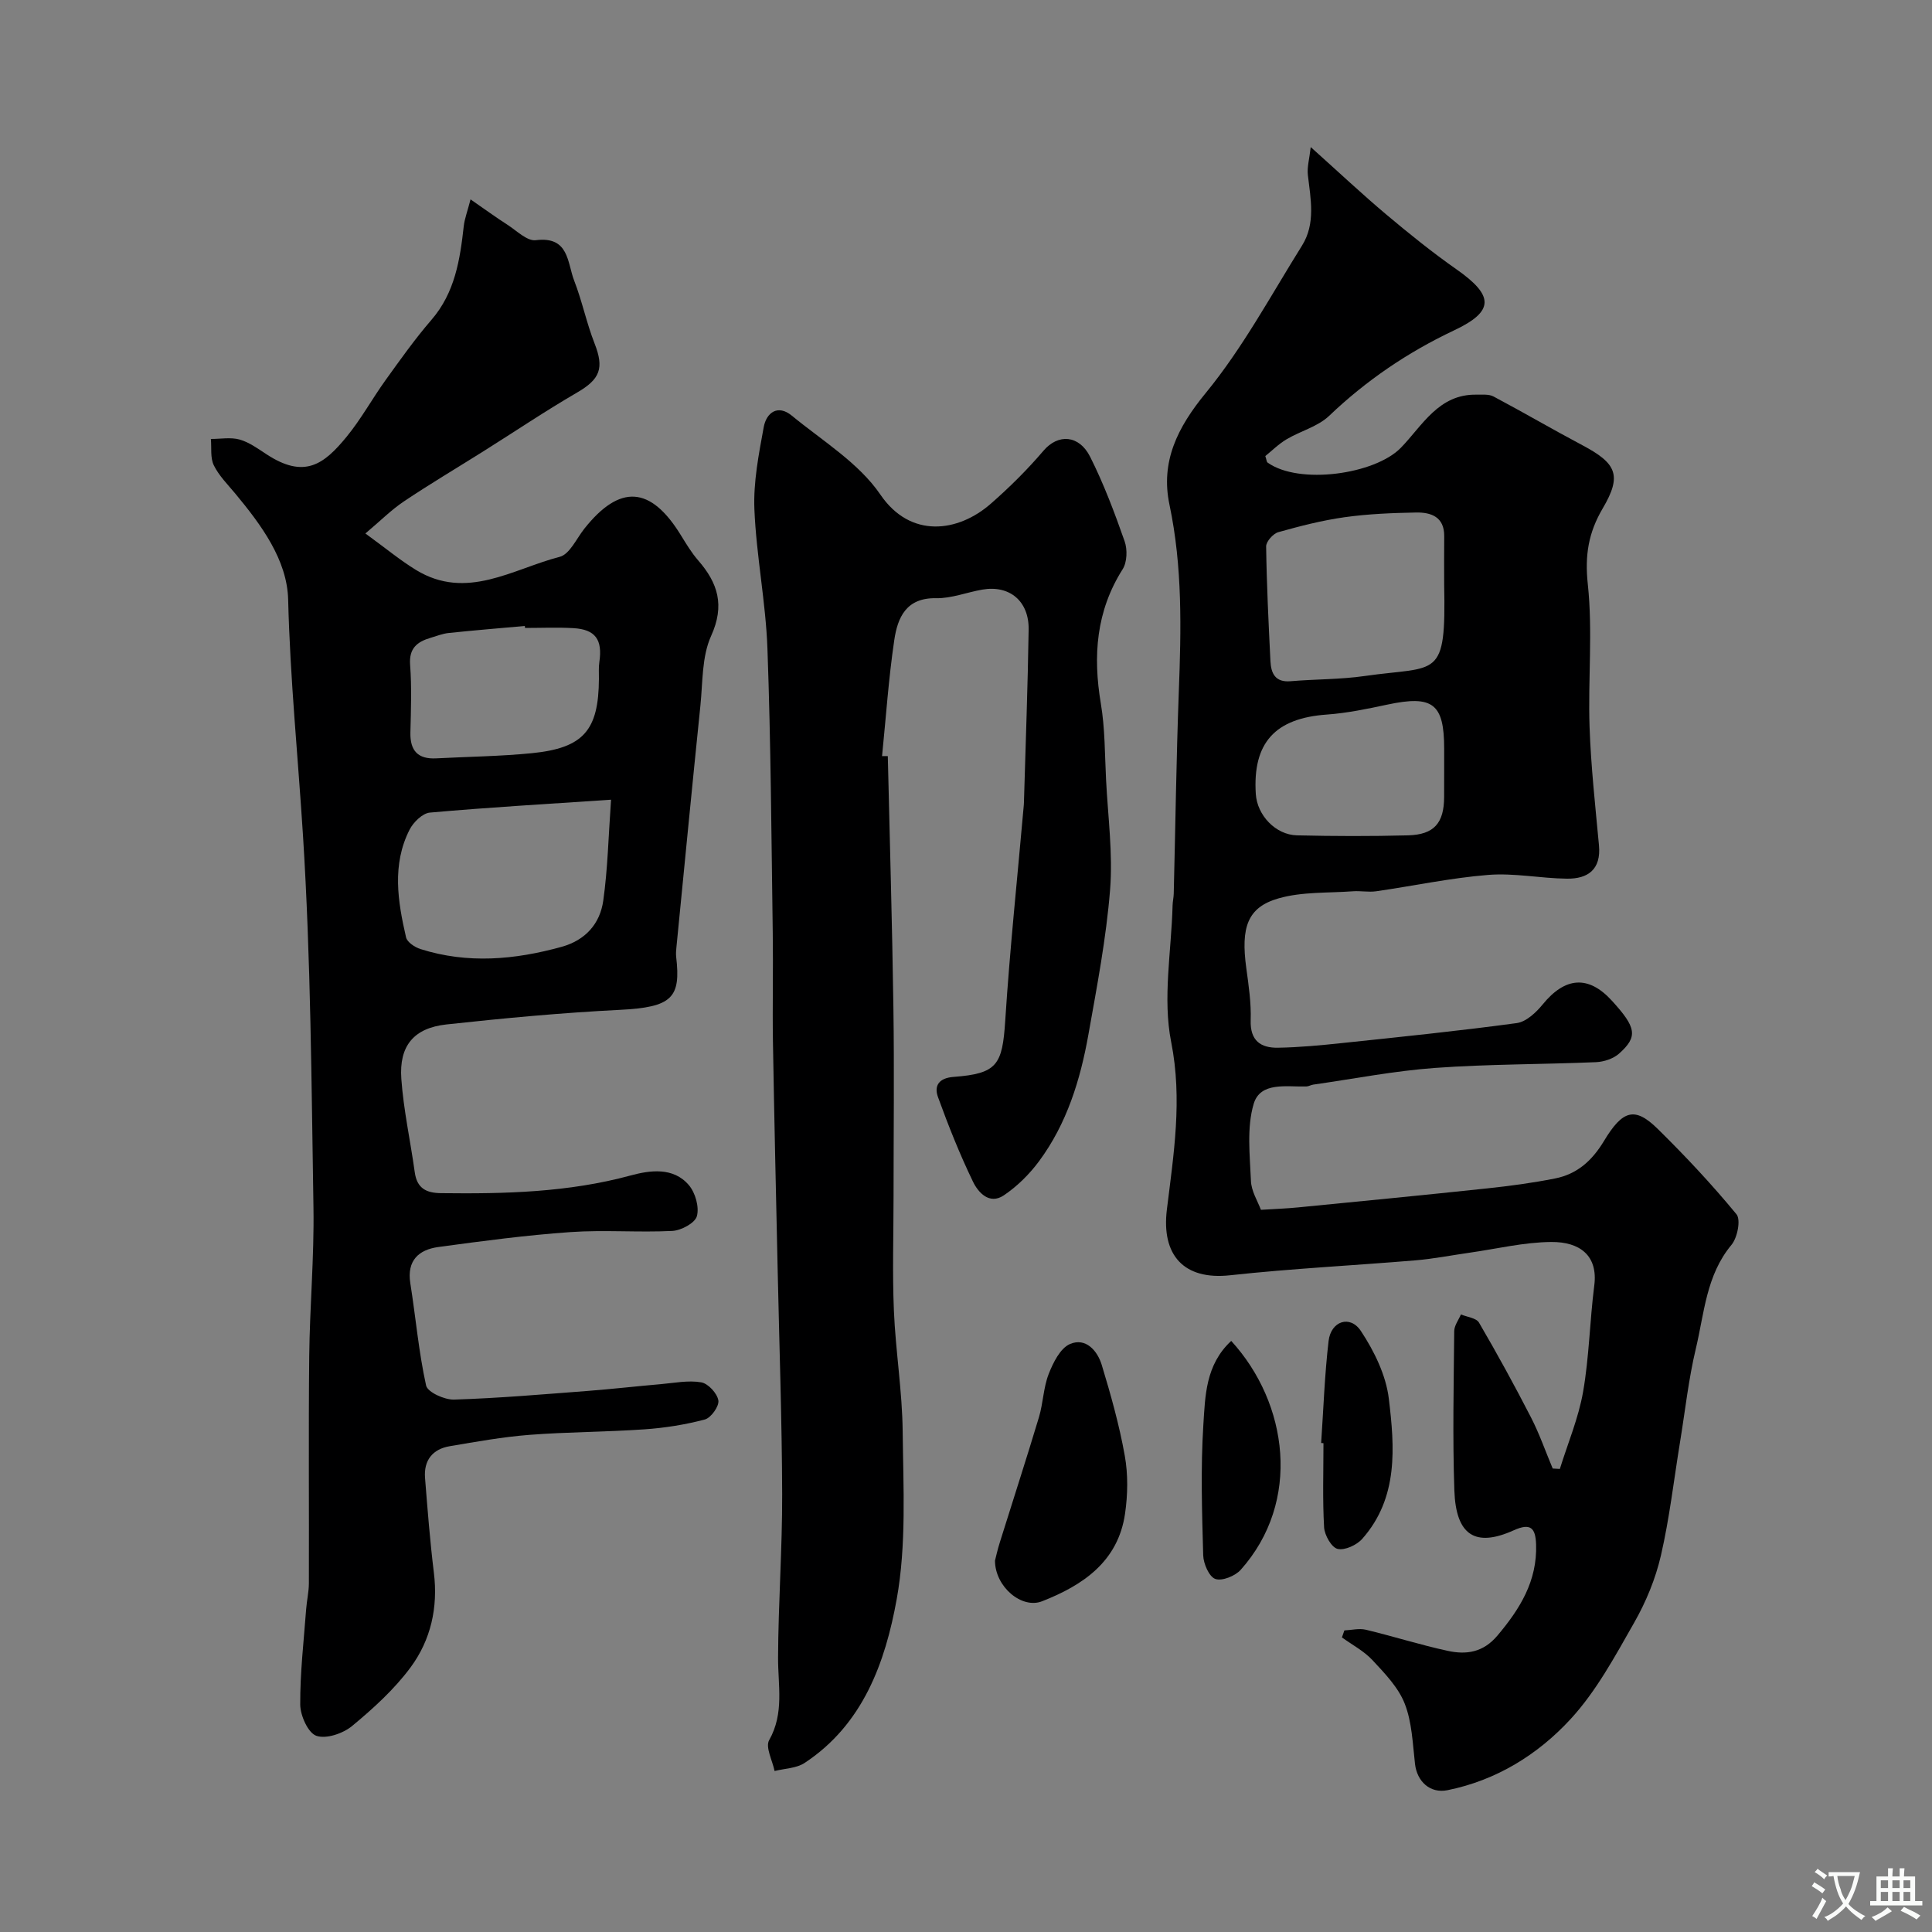
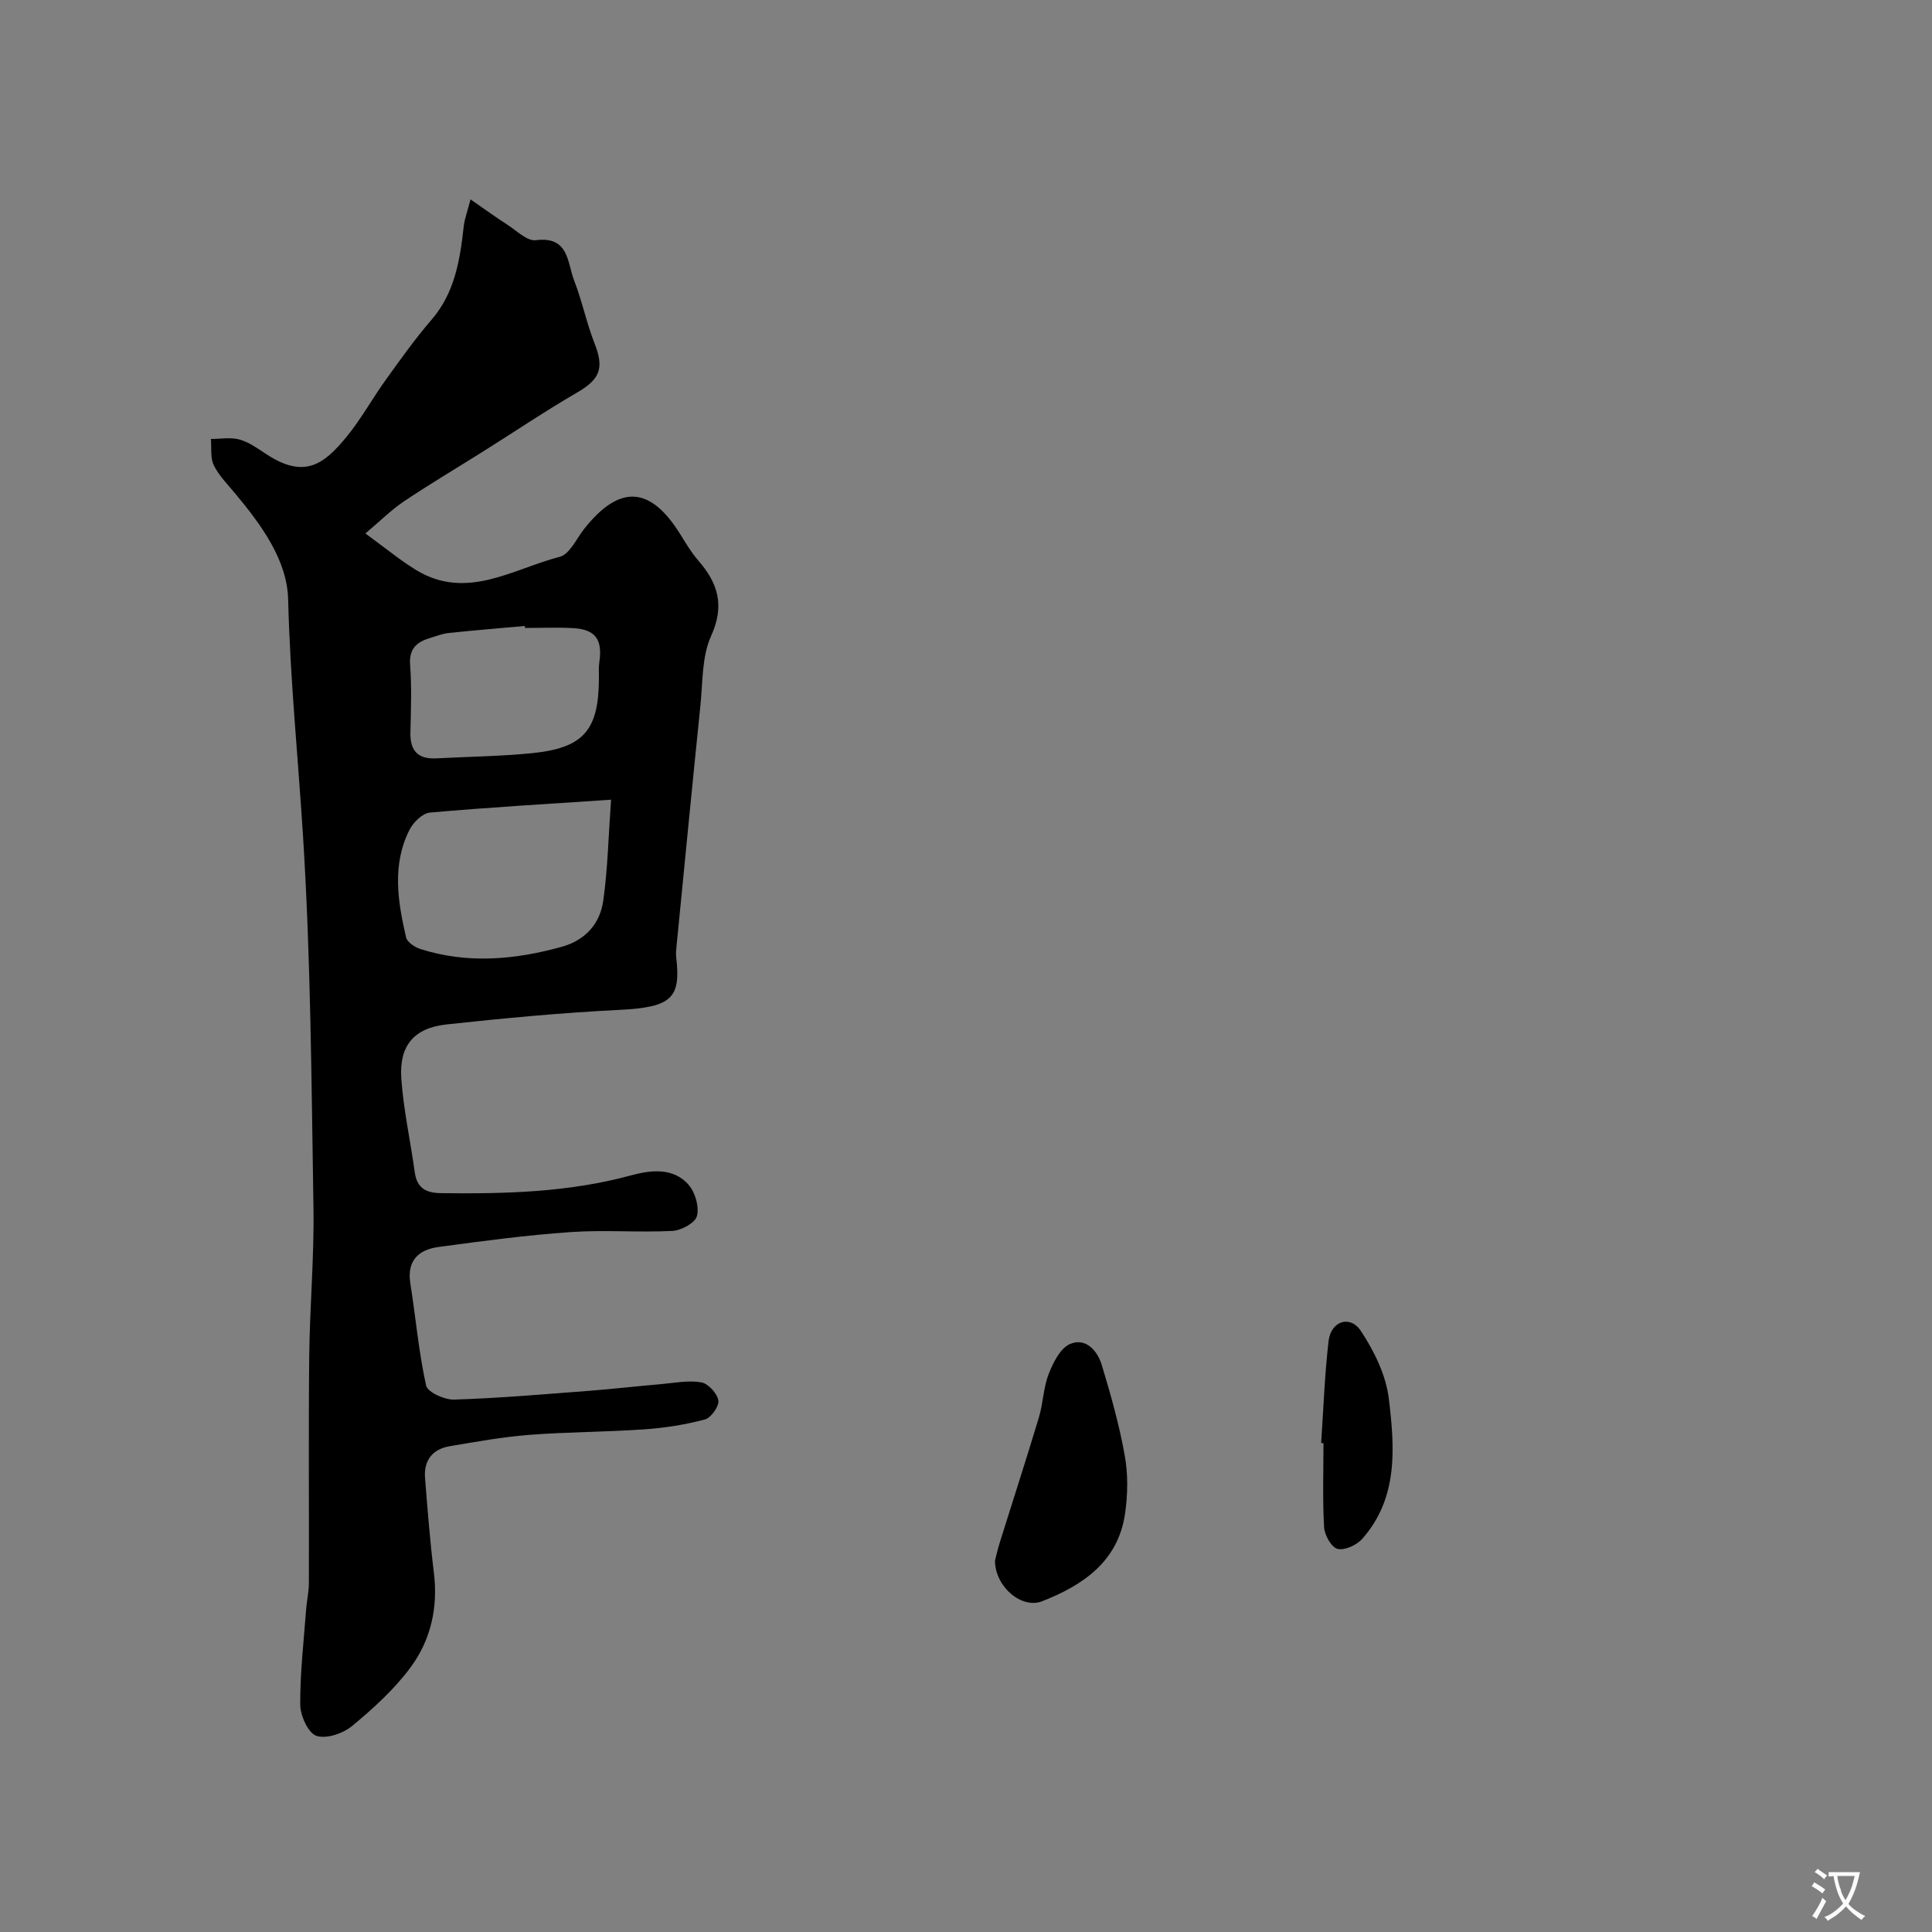
<svg xmlns="http://www.w3.org/2000/svg" enable-background="new 0 0 400 400" viewBox="0 0 400 400">
  <rect x="0" y="0" width="400" height="400" fill="#808080" stroke="none" />
  <g fill="#000001">
-     <path d="m261.06 250.48c2.87-.18 5.28-.26 7.68-.5 13.07-1.28 26.13-2.55 39.19-3.94 4.7-.5 9.39-1.13 14.02-2.05 4.55-.9 7.65-3.64 10.14-7.77 3.86-6.4 6.37-7.17 11.13-2.49 5.71 5.62 11.21 11.49 16.3 17.67.93 1.13.19 4.87-1.04 6.34-5.24 6.29-5.62 14.12-7.37 21.46-1.51 6.32-2.21 12.83-3.26 19.26-1.29 7.88-2.19 15.85-3.98 23.61-1.11 4.81-3.08 9.58-5.53 13.88-3.95 6.93-7.83 14.17-13.16 19.96-6.76 7.35-15.37 12.69-25.49 14.73-3.62.73-6.32-1.82-6.73-5.45-.48-4.2-.62-8.63-2.13-12.47-1.32-3.37-4.13-6.27-6.68-9.01-1.76-1.89-4.19-3.16-6.32-4.7.17-.48.34-.96.51-1.45 1.49-.07 3.06-.47 4.45-.14 5.69 1.36 11.28 3.15 16.99 4.38 3.81.82 7.29.33 10.23-3.15 4.69-5.55 8.28-11.33 8.02-18.91-.12-3.4-1.13-4.48-4.62-2.91-7.96 3.59-11.98 1.05-12.3-8.24-.38-10.98-.13-21.99-.03-32.99.01-1.16.9-2.31 1.39-3.46 1.28.54 3.18.73 3.74 1.69 3.76 6.44 7.35 12.99 10.76 19.62 1.75 3.4 3.01 7.05 4.5 10.59.49.03.99.06 1.48.09 1.65-5.31 3.86-10.53 4.81-15.96 1.27-7.26 1.38-14.71 2.32-22.04.79-6.17-2.99-9.04-8.9-8.99-5.67.04-11.33 1.43-17 2.23-3.71.53-7.4 1.26-11.12 1.57-12.79 1.07-25.63 1.7-38.39 3.09-9.6 1.05-14.24-4.19-13.08-13.61 1.4-11.43 3.25-22.78.89-34.68-1.8-9.05.05-18.81.29-28.26.02-.82.22-1.64.24-2.46.35-13.93.53-27.87 1.05-41.8.49-12.97.78-25.85-1.93-38.71-1.88-8.9 1.62-15.98 7.51-23.15 7.66-9.34 13.48-20.2 19.92-30.5 2.86-4.57 1.8-9.65 1.22-14.63-.19-1.63.32-3.33.59-5.78 5.85 5.24 10.65 9.76 15.68 13.99 4.69 3.94 9.47 7.8 14.48 11.31 7.83 5.48 7.89 8.7-.5 12.66-9.59 4.53-18.17 10.36-25.85 17.69-2.34 2.23-5.92 3.13-8.81 4.85-1.64.97-3.03 2.37-4.4 3.47.26.77.26 1.2.47 1.35 6.51 4.66 22.24 2.45 27.6-3.07 4.44-4.57 7.81-11.14 15.66-10.99 1.18.02 2.55-.14 3.52.38 6.17 3.27 12.21 6.81 18.38 10.08 7.1 3.76 8.26 6.24 4.23 13.08-2.98 5.06-3.73 9.76-3.09 15.72 1.04 9.72.03 19.64.36 29.46.28 8.21 1.19 16.4 1.95 24.59.46 4.99-2.27 6.95-6.63 6.9-5.44-.06-10.92-1.21-16.29-.78-7.78.62-15.48 2.28-23.23 3.39-1.57.22-3.21-.12-4.8 0-5.15.38-10.53.07-15.4 1.47-6.44 1.85-7.82 6-6.67 14.43.49 3.58 1.03 7.21.91 10.79-.14 4.24 2.07 5.76 5.66 5.7 4.44-.08 8.88-.5 13.29-.97 12.06-1.27 24.12-2.5 36.13-4.13 1.95-.26 4.01-2.19 5.38-3.87 4.65-5.7 9.47-6.08 14.31-.78 5.09 5.57 5.45 7.45 1.5 10.97-1.19 1.06-3.15 1.7-4.78 1.77-11.09.47-22.22.39-33.29 1.19-8.46.61-16.84 2.26-25.26 3.46-.48.07-.94.37-1.41.38-4.07.12-9.53-1.04-10.91 3.61-1.46 4.92-.79 10.56-.57 15.86.05 2.17 1.4 4.26 2.07 6.07zm37.94-129.46c0-3.33-.03-6.66.01-9.99.04-4.03-2.73-4.98-5.86-4.92-4.92.09-9.87.29-14.74.97-4.64.65-9.23 1.83-13.75 3.1-1.07.3-2.54 1.95-2.52 2.96.11 7.92.5 15.83.89 23.75.13 2.52.99 4.42 4.17 4.15 5.11-.44 10.28-.35 15.34-1.08 15.15-2.17 16.86.93 16.46-18.94zm0 38.47c0-1.49 0-2.99 0-4.48 0-9.36-2.37-11.13-11.76-9.13-4.14.88-8.32 1.76-12.52 2.06-10.71.75-15.4 5.83-14.72 16.45.28 4.39 4.09 8.46 8.53 8.56 7.66.18 15.34.2 23 0 5.41-.15 7.45-2.56 7.46-7.97.01-1.83.01-3.66.01-5.49z" />
    <path d="m97.42 41.28c2.94 2.03 5.23 3.71 7.62 5.24 1.92 1.23 4.09 3.44 5.9 3.21 6.9-.87 6.49 4.65 7.94 8.38 1.64 4.22 2.55 8.73 4.2 12.95 2.04 5.18 1.18 7.43-3.6 10.21-6.62 3.85-12.99 8.14-19.48 12.22-5.46 3.43-11.01 6.72-16.36 10.31-2.63 1.76-4.91 4.06-7.99 6.65 4.26 3.1 7.23 5.57 10.49 7.56 10.48 6.39 20.02-.22 29.73-2.72 2.07-.53 3.48-3.77 5.11-5.83 7.35-9.26 13.72-8.84 19.97 1.32 1.11 1.8 2.21 3.64 3.59 5.23 4.1 4.71 5.56 9.31 2.69 15.65-1.94 4.27-1.72 9.57-2.22 14.44-1.71 16.65-3.32 33.32-4.96 49.98-.07.66-.13 1.34-.06 2 1.01 8.52-.83 10.46-11.68 11-11.98.6-23.95 1.72-35.88 3.02-6.75.74-9.83 4.42-9.34 11.26.46 6.48 1.89 12.88 2.78 19.34.46 3.31 2.34 4.3 5.47 4.33 13.21.16 26.3-.15 39.22-3.66 3.94-1.07 8.85-1.81 12.08 2.02 1.33 1.58 2.16 4.52 1.64 6.41-.39 1.42-3.26 2.96-5.09 3.05-7.01.35-14.08-.25-21.08.24-9.15.64-18.26 1.85-27.35 3.09-4.05.55-6.55 2.78-5.81 7.49 1.12 7.06 1.73 14.22 3.27 21.19.31 1.38 3.82 2.98 5.81 2.91 9.21-.29 18.41-1.09 27.61-1.79 5.07-.39 10.13-.97 15.2-1.41 2.79-.24 5.67-.84 8.35-.37 1.43.25 3.3 2.28 3.54 3.75.19 1.19-1.52 3.6-2.8 3.94-4.07 1.08-8.31 1.75-12.52 2.04-7.92.55-15.88.53-23.79 1.14-5.53.43-11.02 1.42-16.5 2.35-3.57.6-5.41 2.94-5.12 6.58.52 6.55 1.03 13.1 1.83 19.62.89 7.19-.64 13.92-4.81 19.57-3.37 4.56-7.72 8.51-12.11 12.15-1.88 1.56-5.37 2.75-7.41 2.04-1.71-.59-3.32-4.18-3.34-6.45-.04-6.57.73-13.14 1.22-19.71.13-1.8.56-3.59.57-5.38.05-15.66-.09-31.33.07-46.99.11-10.27 1.04-20.54.88-30.8-.42-25.7-.55-51.44-2.17-77.08-1.03-16.27-2.67-32.47-3.07-48.81-.2-8.24-5.56-15.48-10.95-21.97-1.57-1.89-3.38-3.69-4.44-5.85-.76-1.55-.44-3.62-.61-5.46 1.99.01 4.09-.39 5.94.12 1.98.56 3.79 1.88 5.56 3.04 7.88 5.18 11.92 2.11 16.63-3.65 2.98-3.64 5.27-7.84 8.03-11.68 3.05-4.24 6.09-8.53 9.5-12.48 4.88-5.65 5.92-12.45 6.7-19.45.18-1.52.76-3.02 1.4-5.5zm29.09 124.29c-13.27.89-25.41 1.59-37.52 2.67-1.52.14-3.42 2-4.2 3.55-3.67 7.24-2.44 14.82-.72 22.28.23 1 1.81 2.05 2.98 2.42 9.77 3.1 19.52 2.23 29.23-.46 4.93-1.37 7.95-4.78 8.62-9.57.92-6.51 1.06-13.11 1.61-20.89zm-17.81-35.56c-.01-.14-.02-.28-.04-.41-5.25.47-10.5.9-15.74 1.45-1.27.13-2.51.63-3.76 1-2.78.82-4.51 2.15-4.25 5.6.35 4.64.17 9.33.06 13.99-.09 3.78 1.55 5.57 5.35 5.37 6.6-.35 13.23-.42 19.79-1.07 10.71-1.07 13.83-4.73 13.89-15.4.01-1.17-.08-2.35.09-3.49.68-4.63-.82-6.74-5.39-7-3.32-.19-6.67-.04-10-.04z" />
-     <path d="m183.81 156.55c.4 17.36.91 34.71 1.16 52.07.19 13.03.03 26.07.03 39.11 0 7.86-.26 15.74.07 23.59.35 8.36 1.73 16.7 1.82 25.05.12 11.6.8 23.44-1.24 34.74-2.36 13.05-6.96 25.92-19.07 33.89-1.7 1.12-4.12 1.14-6.21 1.67-.44-2.16-1.94-4.93-1.13-6.38 3.17-5.6 1.82-11.35 1.85-17.15.05-11.27.88-22.54.85-33.8-.05-15.43-.6-30.87-.93-46.3-.34-15.77-.72-31.53-.98-47.3-.12-7.52.07-15.05-.04-22.57-.28-19.63-.39-39.28-1.1-58.89-.35-9.63-2.3-19.19-2.7-28.82-.23-5.65.9-11.41 1.93-17.02.55-3.02 2.92-4.77 5.82-2.38 6.35 5.22 13.86 9.78 18.34 16.35 6.23 9.14 16.07 7.81 22.84 1.89 3.88-3.39 7.58-7.06 10.92-10.98 3.04-3.57 7.37-3.28 9.65 1.23 2.83 5.62 5.06 11.56 7.15 17.51.6 1.7.52 4.32-.4 5.78-5.51 8.7-6.18 17.96-4.52 27.84.87 5.17.81 10.51 1.08 15.77.38 7.6 1.43 15.26.83 22.78-.8 10.05-2.72 20.03-4.49 29.98-1.67 9.37-4.46 18.43-10.21 26.2-2 2.7-4.53 5.21-7.31 7.08-2.98 2-5.31-.61-6.39-2.87-2.74-5.67-5.08-11.56-7.23-17.48-.87-2.4.24-3.96 3.24-4.18 9.01-.68 10.09-2.47 10.68-11.61.96-14.92 2.54-29.8 3.85-44.7.03-.33.03-.67.04-1 .34-11.77.78-23.53.96-35.3.09-5.91-3.96-9.25-9.58-8.28-3.2.55-6.39 1.84-9.57 1.78-6.22-.12-7.98 4.01-8.67 8.67-1.18 7.96-1.72 16.01-2.53 24.03.38-.02.79-.01 1.19 0z" />
    <path d="m206 323.12c.18-.69.52-2.27 1.01-3.81 2.69-8.63 5.49-17.22 8.09-25.88.88-2.93.92-6.14 2.02-8.96.92-2.35 2.4-5.35 4.42-6.21 3.25-1.39 5.67 1.38 6.57 4.35 1.87 6.17 3.63 12.42 4.76 18.76.7 3.89.63 8.07.06 12-1.43 9.94-8.73 14.85-17.19 18.16-4.18 1.64-9.71-2.97-9.74-8.41z" />
-     <path d="m254.91 277.62c11.81 12.91 14.57 33.28 1.96 47.4-1.15 1.28-3.87 2.38-5.26 1.88-1.29-.47-2.45-3.16-2.5-4.9-.25-8.99-.54-18.01.03-26.97.39-5.96.42-12.44 5.77-17.41z" />
    <path d="m273.53 298.76c.48-7.05.72-14.12 1.54-21.13.49-4.12 4.45-5.45 6.69-2.06 2.75 4.16 5.19 9.13 5.78 14 1.21 10.07 2.02 20.52-5.5 29.03-1.14 1.29-3.63 2.44-5.11 2.08-1.26-.3-2.69-2.84-2.79-4.46-.33-5.79-.13-11.61-.13-17.42-.16-.03-.32-.03-.48-.04z" />
  </g>
  <path d="m377.9 391.2c-.2.3-.4.5-.6.8-.7-.6-1.4-1-2.2-1.5.2-.3.4-.5.5-.8.6.4 1.4.8 2.3 1.5zm-1.8 6.1c-.2-.2-.5-.4-.9-.6.4-.6.8-1.2 1.2-1.9s.7-1.3.9-1.9c.3.3.5.5.8.7-.7 1.3-1.4 2.6-2 3.7zm2.2-9c-.3.3-.5.5-.6.8-.6-.6-1.3-1.1-2-1.5.3-.3.5-.5.6-.7.6.5 1.3.9 2 1.4zm.3.2v-.9h2 4.5c-.3 1.3-.6 2.5-1 3.6s-.9 2.1-1.4 3c.4.5 1 1 1.6 1.4s1.2.8 1.9 1.1c-.3.2-.5.4-.8.8-.4-.3-1-.7-1.6-1.2s-1.2-1.1-1.6-1.6c-.5.6-1.1 1.1-1.7 1.6s-1.4.9-2.1 1.4c-.1-.3-.3-.5-.7-.8.6-.2 1.2-.5 1.9-1s1.4-1.1 2-1.8c-.5-.8-.9-1.6-1.2-2.5s-.6-2-.8-3.2c-.4.1-.7.1-1 .1zm2.5 2.7c.2 1 .7 1.7 1 2.2.3-.5.6-1.1 1-2s.6-1.9.9-3h-3.2-.4c.1.9.3 1.8.7 2.8z" fill="#fafbfa" />
-   <path d="m396.5 388.5v1.5 3.6h1.5v.9c-.4 0-1 0-1.7 0h-7.9c-.5 0-.9 0-1.2 0v-.9h1.3v-3.5c0-.7 0-1.2 0-1.6h2.4c0-.8 0-1.4 0-1.7h1c0 .3-.1.8-.1 1.7h1.5c0-.8 0-1.4 0-1.7h1c0 .3-.1.9-.1 1.7zm-8.2 9.2c-.2-.3-.5-.5-.8-.8.8-.3 1.4-.6 1.9-.9s1-.7 1.4-1.1c.3.3.6.5.9.8-1.6 1-2.8 1.6-3.4 2zm2.6-6.8v-1.6h-1.5v1.6zm0 2.7v-1.9h-1.5v1.9zm2.4-2.7v-1.6h-1.5v1.6zm0 2.7v-1.9h-1.5v1.9zm.2 2 .7-.8c.4.2.9.5 1.6.8s1.3.7 1.8 1c-.3.3-.5.5-.8.8-.4-.3-1.5-1-3.3-1.8zm2-4.7v-1.6h-1.4v1.6zm0 2.7v-1.9h-1.4v1.9z" fill="#fafbfa" />
</svg>